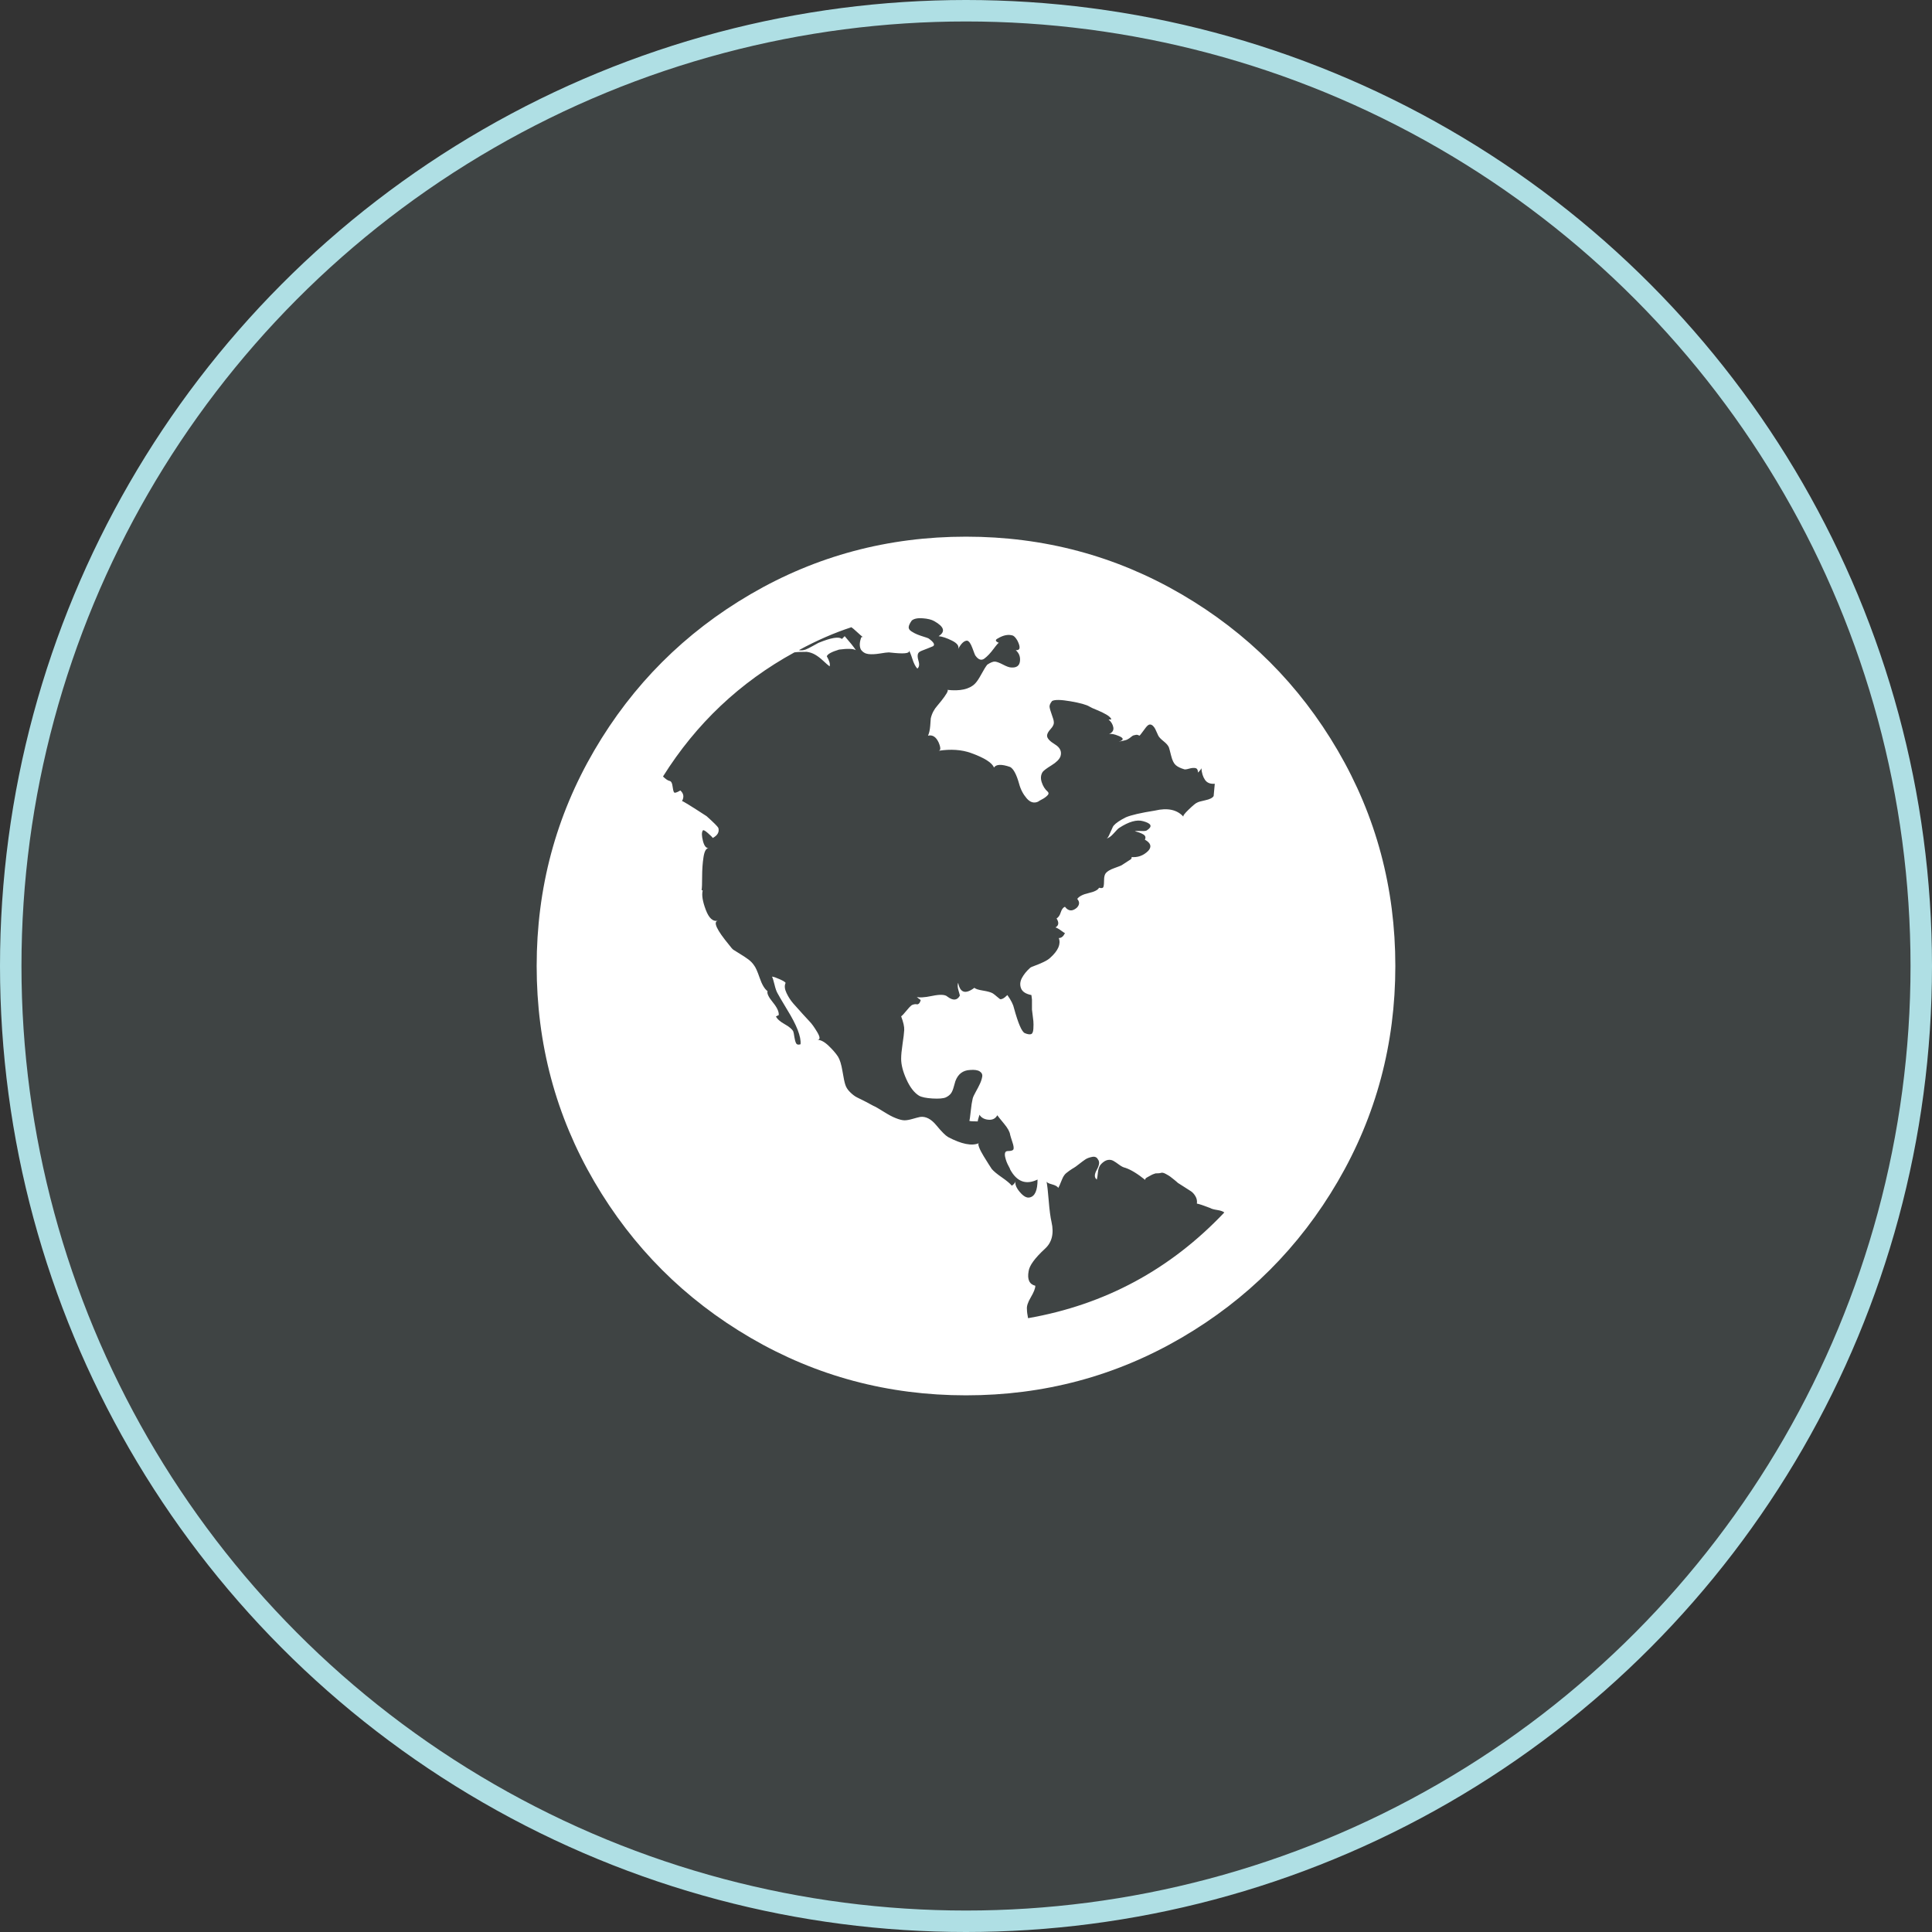
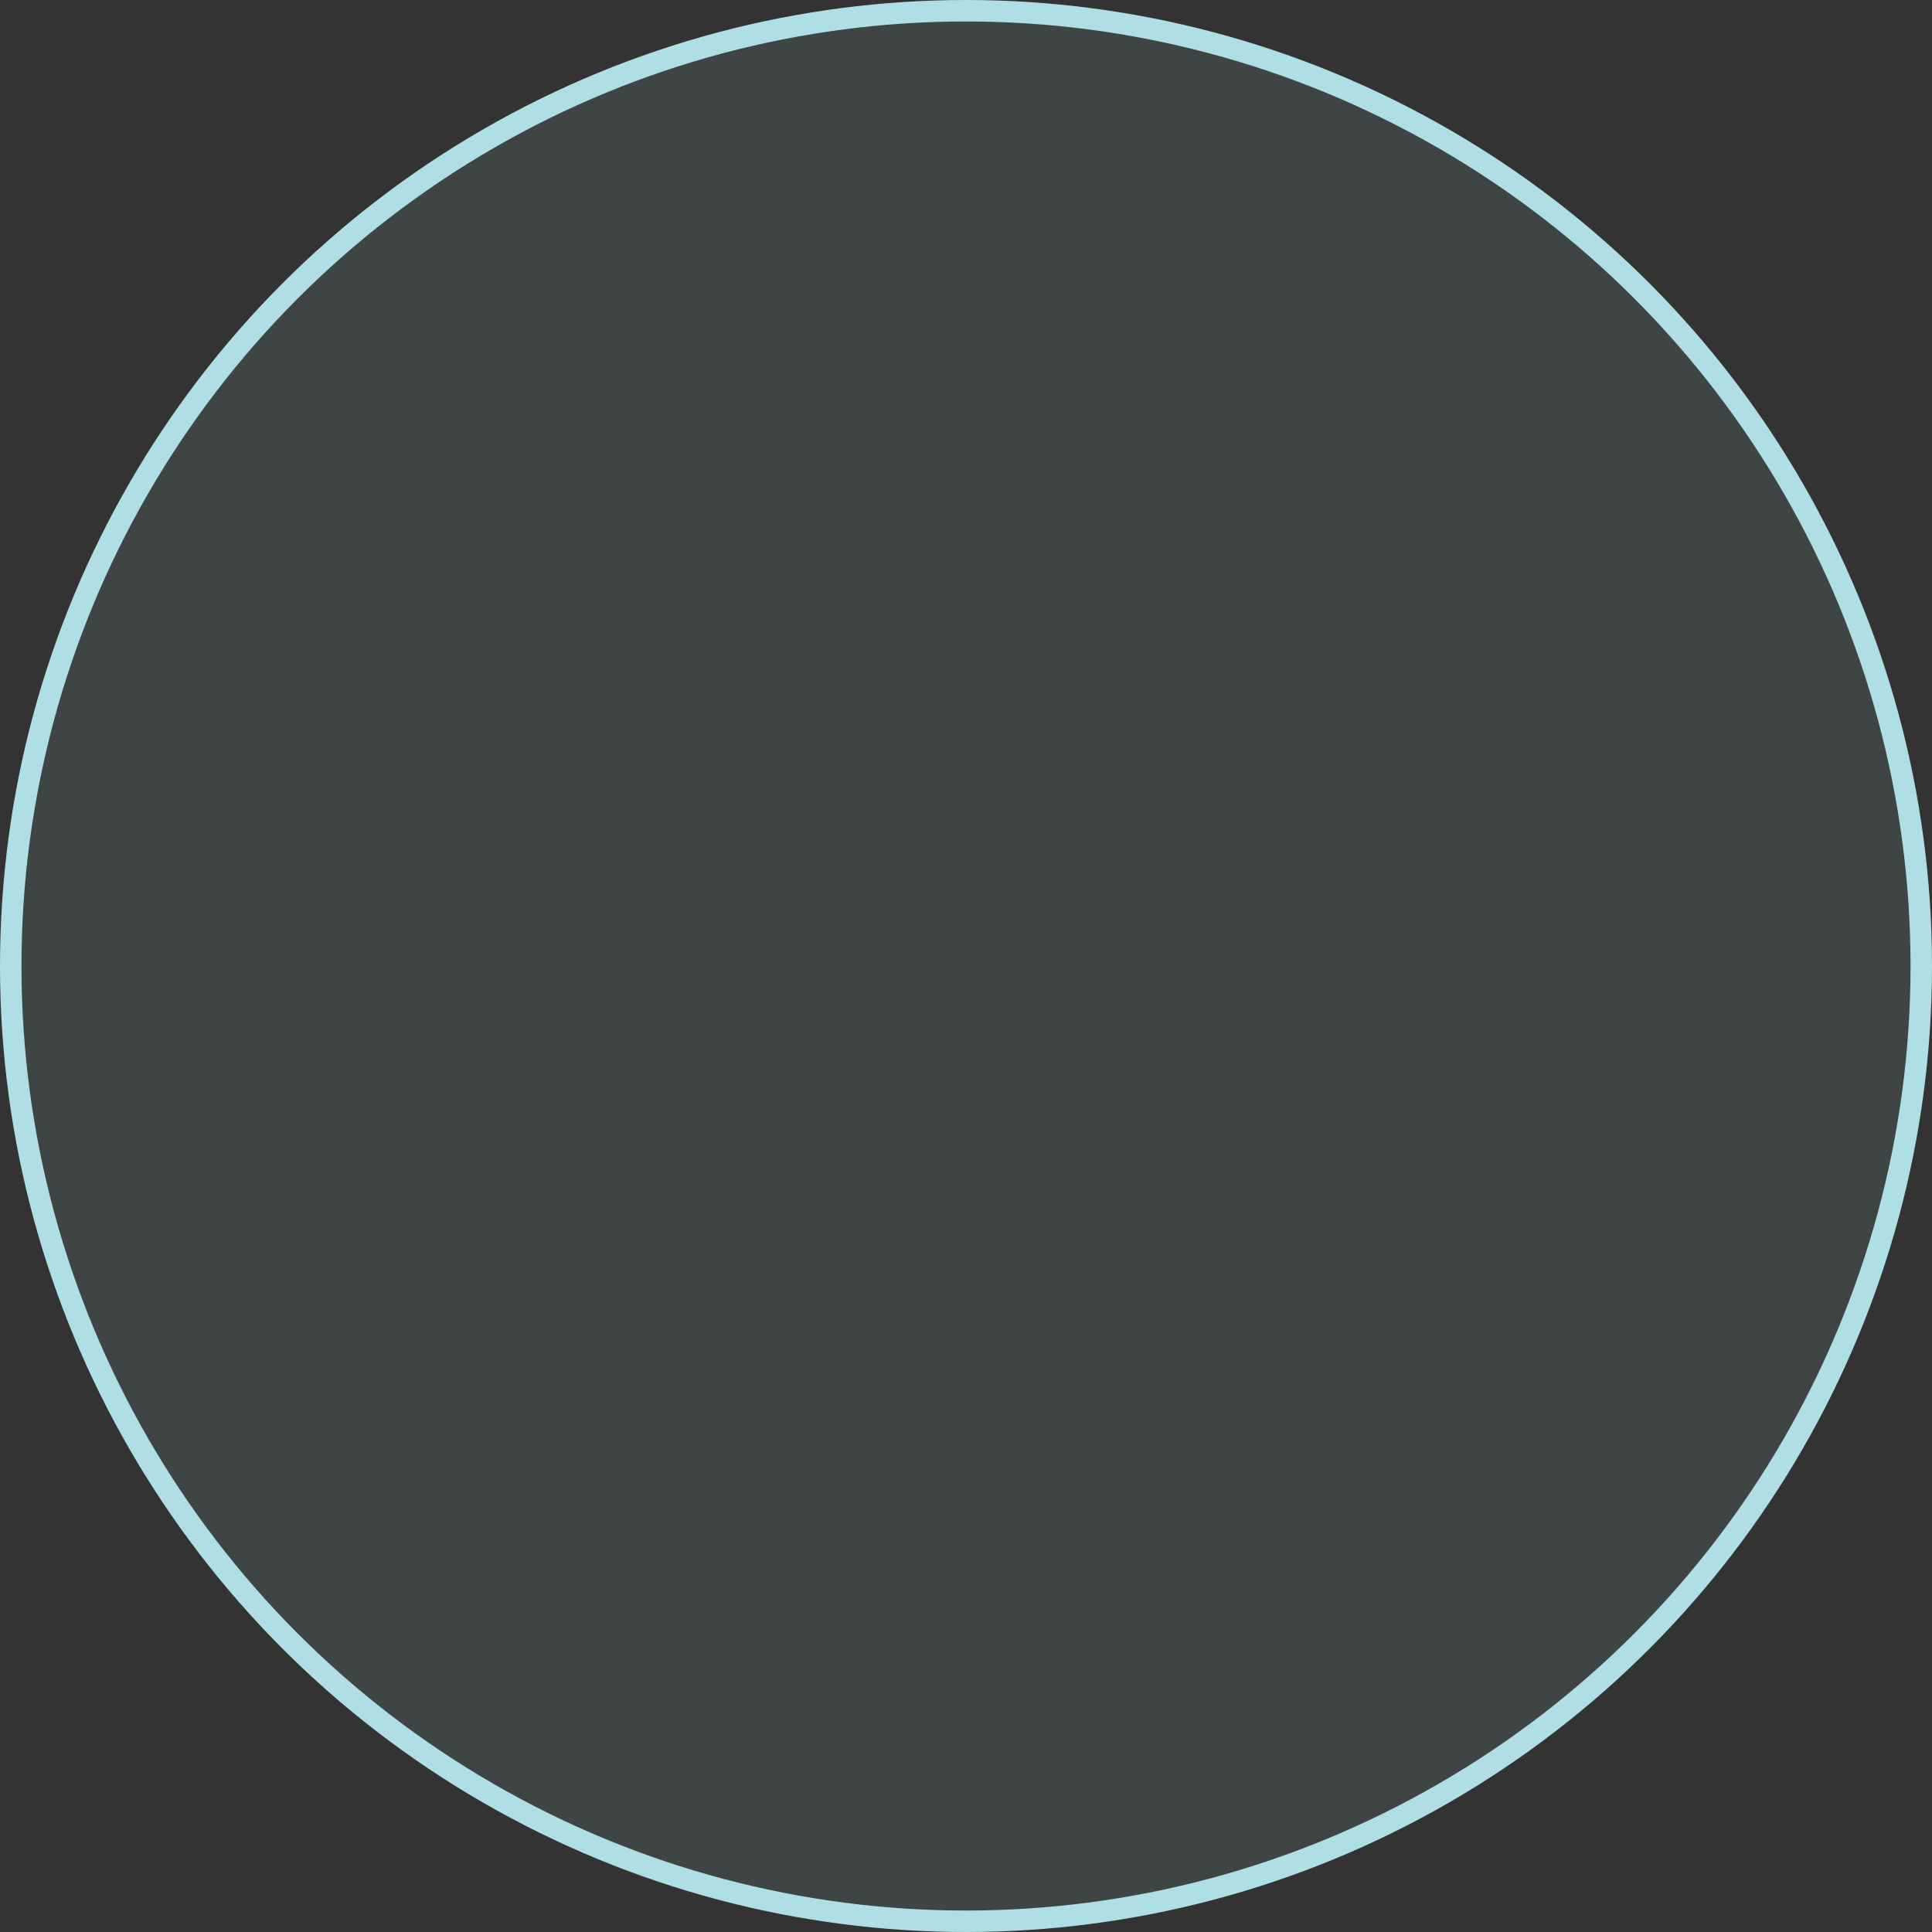
<svg xmlns="http://www.w3.org/2000/svg" width="90" height="90" viewBox="0 0 90 90" fill="none">
  <rect x="0" y="0" width="90" height="90" fill="#333333" stroke="none" />
  <circle cx="45" cy="45" r="44.5" fill="#AFDFE4" fill-opacity="0.1" stroke="#AFDFE4" />
  <g clip-path="url(#clip0_2152_6453)">
-     <path d="M45 25C48.629 25 51.975 25.894 55.039 27.682C58.103 29.471 60.529 31.897 62.318 34.961C64.106 38.025 65 41.371 65 45C65 48.629 64.106 51.975 62.318 55.039C60.529 58.103 58.103 60.529 55.039 62.318C51.975 64.106 48.629 65 45 65C41.371 65 38.025 64.106 34.961 62.318C31.897 60.529 29.471 58.103 27.682 55.039C25.894 51.975 25 48.629 25 45C25 41.371 25.894 38.025 27.682 34.961C29.471 31.897 31.897 29.471 34.961 27.682C38.025 25.894 41.371 25 45 25ZM52.135 38.568C52.101 38.585 52.018 38.667 51.888 38.815C51.758 38.963 51.641 39.045 51.536 39.062C51.571 39.062 51.61 39.019 51.654 38.932C51.697 38.846 51.74 38.75 51.784 38.646C51.827 38.542 51.858 38.481 51.875 38.464C51.979 38.342 52.17 38.212 52.448 38.073C52.691 37.969 53.142 37.865 53.802 37.76C54.392 37.621 54.835 37.717 55.13 38.047C55.096 38.012 55.178 37.899 55.378 37.708C55.577 37.517 55.703 37.413 55.755 37.396C55.807 37.361 55.938 37.322 56.146 37.279C56.354 37.235 56.484 37.17 56.536 37.083L56.589 36.51C56.38 36.528 56.228 36.467 56.133 36.328C56.037 36.189 55.981 36.007 55.964 35.781C55.964 35.816 55.911 35.885 55.807 35.99C55.807 35.868 55.768 35.799 55.69 35.781C55.612 35.764 55.512 35.773 55.391 35.807C55.269 35.842 55.191 35.851 55.156 35.833C54.983 35.781 54.852 35.716 54.766 35.638C54.679 35.56 54.609 35.417 54.557 35.208C54.505 35 54.471 34.87 54.453 34.818C54.418 34.731 54.336 34.635 54.206 34.531C54.075 34.427 53.993 34.34 53.958 34.271C53.941 34.236 53.919 34.188 53.893 34.128C53.867 34.067 53.841 34.01 53.815 33.958C53.789 33.906 53.754 33.858 53.711 33.815C53.667 33.772 53.62 33.75 53.568 33.75C53.516 33.75 53.455 33.793 53.385 33.88C53.316 33.967 53.251 34.054 53.19 34.141C53.129 34.227 53.09 34.271 53.073 34.271C53.021 34.236 52.969 34.223 52.917 34.232C52.865 34.24 52.825 34.249 52.8 34.258C52.773 34.267 52.734 34.292 52.682 34.336C52.63 34.379 52.587 34.41 52.552 34.427C52.5 34.462 52.426 34.488 52.331 34.505C52.235 34.523 52.161 34.54 52.109 34.557C52.37 34.471 52.361 34.375 52.083 34.271C51.91 34.201 51.771 34.175 51.667 34.193C51.823 34.123 51.888 34.019 51.862 33.88C51.836 33.741 51.762 33.62 51.641 33.516H51.771C51.754 33.446 51.68 33.372 51.55 33.294C51.419 33.216 51.267 33.142 51.094 33.073C50.92 33.004 50.807 32.951 50.755 32.917C50.616 32.83 50.321 32.747 49.87 32.669C49.418 32.591 49.132 32.587 49.01 32.656C48.924 32.76 48.885 32.852 48.893 32.93C48.902 33.008 48.937 33.129 48.997 33.294C49.058 33.459 49.089 33.568 49.089 33.62C49.106 33.724 49.058 33.837 48.945 33.958C48.833 34.08 48.776 34.184 48.776 34.271C48.776 34.392 48.898 34.527 49.141 34.675C49.384 34.822 49.471 35.009 49.401 35.234C49.349 35.373 49.21 35.512 48.984 35.651C48.759 35.79 48.62 35.894 48.568 35.964C48.481 36.102 48.468 36.263 48.529 36.445C48.589 36.628 48.681 36.771 48.802 36.875C48.837 36.91 48.85 36.944 48.841 36.979C48.833 37.014 48.802 37.053 48.75 37.096C48.698 37.14 48.65 37.175 48.607 37.2C48.563 37.227 48.507 37.257 48.438 37.292L48.359 37.344C48.168 37.431 47.99 37.379 47.825 37.188C47.661 36.996 47.543 36.771 47.474 36.51C47.352 36.076 47.214 35.816 47.057 35.729C46.658 35.59 46.406 35.599 46.302 35.755C46.215 35.529 45.859 35.304 45.234 35.078C44.8 34.922 44.297 34.887 43.724 34.974C43.828 34.957 43.828 34.826 43.724 34.583C43.602 34.323 43.438 34.219 43.229 34.271C43.281 34.167 43.316 34.015 43.333 33.815C43.351 33.615 43.359 33.498 43.359 33.464C43.411 33.238 43.516 33.038 43.672 32.865C43.689 32.847 43.75 32.773 43.854 32.643C43.958 32.513 44.041 32.396 44.102 32.292C44.162 32.188 44.167 32.135 44.115 32.135C44.722 32.205 45.156 32.109 45.417 31.849C45.504 31.762 45.603 31.615 45.716 31.406C45.829 31.198 45.92 31.05 45.99 30.963C46.146 30.859 46.267 30.812 46.354 30.82C46.441 30.829 46.567 30.877 46.732 30.963C46.897 31.05 47.023 31.094 47.109 31.094C47.352 31.111 47.487 31.016 47.513 30.807C47.539 30.599 47.474 30.425 47.318 30.287C47.526 30.304 47.552 30.156 47.396 29.844C47.326 29.722 47.257 29.644 47.188 29.609C46.979 29.54 46.745 29.583 46.484 29.74C46.346 29.809 46.363 29.878 46.536 29.948C46.519 29.931 46.437 30.022 46.289 30.221C46.142 30.421 45.998 30.573 45.859 30.677C45.721 30.781 45.582 30.738 45.443 30.547C45.425 30.529 45.378 30.412 45.3 30.195C45.221 29.978 45.139 29.861 45.052 29.844C44.913 29.844 44.774 29.974 44.635 30.234C44.688 30.096 44.592 29.965 44.349 29.844C44.106 29.722 43.898 29.653 43.724 29.635C44.054 29.427 43.984 29.193 43.516 28.932C43.394 28.863 43.216 28.819 42.982 28.802C42.747 28.785 42.578 28.819 42.474 28.906C42.387 29.028 42.339 29.128 42.331 29.206C42.322 29.284 42.365 29.353 42.461 29.414C42.556 29.475 42.648 29.523 42.734 29.557C42.821 29.592 42.921 29.627 43.034 29.662C43.147 29.696 43.221 29.722 43.255 29.74C43.498 29.913 43.568 30.035 43.464 30.104C43.429 30.122 43.355 30.152 43.242 30.195C43.129 30.239 43.029 30.278 42.943 30.312C42.856 30.347 42.804 30.382 42.786 30.417C42.734 30.486 42.734 30.608 42.786 30.781C42.839 30.955 42.821 31.076 42.734 31.146C42.648 31.059 42.569 30.907 42.5 30.69C42.431 30.473 42.37 30.33 42.318 30.26C42.439 30.417 42.222 30.469 41.667 30.417L41.406 30.391C41.337 30.391 41.198 30.408 40.99 30.443C40.781 30.477 40.603 30.486 40.456 30.469C40.308 30.451 40.191 30.382 40.104 30.26C40.035 30.122 40.035 29.948 40.104 29.74C40.121 29.67 40.156 29.653 40.208 29.688C40.139 29.635 40.043 29.553 39.922 29.44C39.8 29.327 39.714 29.253 39.661 29.219C38.863 29.479 38.047 29.835 37.214 30.287C37.318 30.304 37.422 30.295 37.526 30.26C37.613 30.226 37.726 30.169 37.865 30.091C38.004 30.013 38.09 29.965 38.125 29.948C38.715 29.705 39.08 29.644 39.219 29.766L39.349 29.635C39.592 29.913 39.766 30.13 39.87 30.287C39.748 30.217 39.488 30.208 39.089 30.26C38.741 30.365 38.55 30.469 38.516 30.573C38.637 30.781 38.681 30.938 38.646 31.042C38.576 30.99 38.477 30.903 38.346 30.781C38.216 30.66 38.09 30.564 37.969 30.495C37.847 30.425 37.717 30.382 37.578 30.365C37.3 30.365 37.109 30.373 37.005 30.391C34.471 31.779 32.431 33.707 30.885 36.172C31.007 36.293 31.111 36.363 31.198 36.38C31.267 36.398 31.311 36.476 31.328 36.615C31.346 36.754 31.367 36.849 31.393 36.901C31.419 36.953 31.519 36.927 31.693 36.823C31.849 36.962 31.875 37.127 31.771 37.318C31.788 37.3 32.17 37.535 32.917 38.021C33.246 38.316 33.429 38.498 33.464 38.568C33.516 38.759 33.429 38.915 33.203 39.036C33.186 39.002 33.108 38.924 32.969 38.802C32.83 38.681 32.752 38.646 32.734 38.698C32.682 38.785 32.687 38.945 32.747 39.18C32.808 39.414 32.899 39.523 33.021 39.505C32.899 39.505 32.817 39.644 32.773 39.922C32.73 40.2 32.708 40.508 32.708 40.846C32.708 41.185 32.7 41.389 32.682 41.458L32.734 41.484C32.682 41.693 32.73 41.992 32.878 42.383C33.025 42.773 33.212 42.943 33.438 42.891C33.212 42.943 33.385 43.316 33.958 44.01C34.062 44.149 34.132 44.227 34.167 44.245C34.219 44.279 34.323 44.345 34.479 44.44C34.635 44.536 34.766 44.622 34.87 44.7C34.974 44.779 35.061 44.87 35.13 44.974C35.2 45.061 35.286 45.256 35.391 45.56C35.495 45.864 35.616 46.068 35.755 46.172C35.721 46.276 35.803 46.45 36.003 46.693C36.202 46.936 36.293 47.135 36.276 47.292C36.259 47.292 36.237 47.3 36.211 47.318C36.185 47.335 36.163 47.344 36.146 47.344C36.198 47.465 36.333 47.587 36.55 47.708C36.767 47.83 36.901 47.943 36.953 48.047C36.971 48.099 36.988 48.186 37.005 48.307C37.023 48.429 37.049 48.524 37.083 48.594C37.118 48.663 37.188 48.681 37.292 48.646C37.326 48.299 37.118 47.76 36.667 47.031C36.406 46.597 36.259 46.346 36.224 46.276C36.172 46.189 36.124 46.055 36.081 45.872C36.037 45.69 35.998 45.564 35.964 45.495C35.998 45.495 36.05 45.508 36.12 45.534C36.189 45.56 36.263 45.59 36.341 45.625C36.419 45.66 36.484 45.694 36.536 45.729C36.589 45.764 36.606 45.79 36.589 45.807C36.536 45.929 36.554 46.081 36.641 46.263C36.727 46.445 36.832 46.606 36.953 46.745C37.075 46.884 37.222 47.049 37.396 47.24C37.569 47.431 37.674 47.543 37.708 47.578C37.812 47.682 37.934 47.852 38.073 48.086C38.212 48.32 38.212 48.438 38.073 48.438C38.229 48.438 38.403 48.529 38.594 48.711C38.785 48.893 38.932 49.062 39.036 49.219C39.123 49.358 39.193 49.583 39.245 49.896C39.297 50.208 39.34 50.417 39.375 50.521C39.41 50.642 39.483 50.76 39.596 50.872C39.709 50.985 39.818 51.068 39.922 51.12L40.339 51.328L40.677 51.51C40.764 51.545 40.925 51.636 41.159 51.784C41.393 51.931 41.58 52.031 41.719 52.083C41.892 52.153 42.031 52.188 42.135 52.188C42.24 52.188 42.365 52.166 42.513 52.122C42.661 52.079 42.778 52.049 42.865 52.031C43.125 51.996 43.377 52.127 43.62 52.422C43.863 52.717 44.045 52.899 44.167 52.969C44.792 53.299 45.269 53.394 45.599 53.255C45.564 53.273 45.569 53.338 45.612 53.45C45.655 53.563 45.725 53.698 45.82 53.854C45.916 54.01 45.994 54.136 46.055 54.232C46.115 54.327 46.163 54.401 46.198 54.453C46.285 54.557 46.441 54.688 46.667 54.844C46.892 55 47.049 55.13 47.135 55.234C47.24 55.165 47.3 55.087 47.318 55C47.266 55.139 47.326 55.312 47.5 55.521C47.674 55.729 47.83 55.816 47.969 55.781C48.212 55.729 48.333 55.451 48.333 54.948C47.795 55.208 47.37 55.052 47.057 54.479C47.057 54.462 47.036 54.414 46.992 54.336C46.949 54.258 46.914 54.184 46.888 54.115C46.862 54.045 46.84 53.971 46.823 53.893C46.806 53.815 46.806 53.75 46.823 53.698C46.84 53.646 46.884 53.62 46.953 53.62C47.109 53.62 47.196 53.589 47.214 53.529C47.231 53.468 47.214 53.359 47.161 53.203C47.109 53.047 47.075 52.934 47.057 52.865C47.04 52.726 46.944 52.552 46.771 52.344C46.597 52.135 46.493 52.005 46.458 51.953C46.371 52.109 46.233 52.179 46.042 52.161C45.851 52.144 45.712 52.066 45.625 51.927C45.625 51.944 45.612 51.992 45.586 52.07C45.56 52.148 45.547 52.205 45.547 52.24C45.321 52.24 45.191 52.231 45.156 52.214C45.174 52.161 45.195 52.01 45.221 51.758C45.247 51.506 45.278 51.311 45.312 51.172C45.33 51.102 45.378 50.998 45.456 50.859C45.534 50.721 45.599 50.595 45.651 50.482C45.703 50.369 45.738 50.26 45.755 50.156C45.773 50.052 45.733 49.97 45.638 49.909C45.542 49.848 45.391 49.826 45.182 49.844C44.852 49.861 44.627 50.035 44.505 50.365C44.488 50.417 44.462 50.508 44.427 50.638C44.392 50.768 44.349 50.868 44.297 50.938C44.245 51.007 44.167 51.068 44.062 51.12C43.941 51.172 43.733 51.189 43.438 51.172C43.142 51.154 42.934 51.111 42.812 51.042C42.587 50.903 42.392 50.651 42.227 50.286C42.062 49.922 41.979 49.601 41.979 49.323C41.979 49.149 42.001 48.919 42.044 48.633C42.088 48.346 42.114 48.129 42.122 47.982C42.131 47.834 42.083 47.621 41.979 47.344C42.031 47.309 42.109 47.227 42.214 47.096C42.318 46.966 42.404 46.875 42.474 46.823C42.509 46.806 42.548 46.792 42.591 46.784C42.635 46.775 42.674 46.775 42.708 46.784C42.743 46.792 42.778 46.779 42.812 46.745C42.847 46.71 42.873 46.658 42.891 46.589C42.873 46.571 42.839 46.545 42.786 46.51C42.734 46.458 42.7 46.432 42.682 46.432C42.804 46.484 43.051 46.471 43.425 46.393C43.798 46.315 44.036 46.328 44.141 46.432C44.401 46.623 44.592 46.606 44.714 46.38C44.714 46.363 44.692 46.28 44.648 46.133C44.605 45.985 44.601 45.868 44.635 45.781C44.722 46.25 44.974 46.328 45.391 46.016C45.443 46.068 45.577 46.111 45.794 46.146C46.011 46.181 46.163 46.224 46.25 46.276C46.302 46.311 46.363 46.358 46.432 46.419C46.502 46.48 46.55 46.519 46.575 46.536C46.602 46.554 46.645 46.55 46.706 46.523C46.767 46.497 46.84 46.441 46.927 46.354C47.101 46.597 47.205 46.806 47.24 46.979C47.431 47.674 47.596 48.056 47.734 48.125C47.856 48.177 47.951 48.194 48.021 48.177C48.09 48.16 48.129 48.077 48.138 47.93C48.147 47.782 48.147 47.661 48.138 47.565C48.129 47.47 48.116 47.361 48.099 47.24L48.073 47.031V46.562L48.047 46.354C47.786 46.302 47.626 46.198 47.565 46.042C47.504 45.885 47.517 45.725 47.604 45.56C47.691 45.395 47.821 45.234 47.995 45.078C48.012 45.061 48.082 45.03 48.203 44.987C48.325 44.944 48.459 44.887 48.607 44.818C48.754 44.748 48.863 44.679 48.932 44.609C49.297 44.279 49.427 43.976 49.323 43.698C49.444 43.698 49.54 43.62 49.609 43.464C49.592 43.464 49.549 43.438 49.479 43.385C49.41 43.333 49.345 43.29 49.284 43.255C49.223 43.221 49.184 43.203 49.167 43.203C49.323 43.116 49.34 42.977 49.219 42.786C49.306 42.734 49.371 42.639 49.414 42.5C49.458 42.361 49.523 42.274 49.609 42.24C49.766 42.448 49.948 42.465 50.156 42.292C50.295 42.153 50.304 42.014 50.182 41.875C50.269 41.754 50.447 41.662 50.716 41.602C50.985 41.541 51.146 41.458 51.198 41.354C51.319 41.389 51.389 41.371 51.406 41.302C51.424 41.233 51.432 41.129 51.432 40.99C51.432 40.851 51.458 40.746 51.51 40.677C51.58 40.59 51.71 40.512 51.901 40.443C52.092 40.373 52.205 40.33 52.24 40.312L52.682 40.026C52.734 39.957 52.734 39.922 52.682 39.922C52.995 39.957 53.264 39.861 53.49 39.635C53.663 39.444 53.611 39.271 53.333 39.115C53.385 39.01 53.359 38.928 53.255 38.867C53.151 38.806 53.021 38.759 52.865 38.724C52.917 38.707 53.017 38.702 53.164 38.711C53.312 38.72 53.403 38.707 53.438 38.672C53.698 38.498 53.637 38.359 53.255 38.255C52.96 38.168 52.587 38.273 52.135 38.568ZM47.891 61.406C51.467 60.781 54.514 59.141 57.031 56.484C56.979 56.432 56.871 56.393 56.706 56.367C56.541 56.341 56.432 56.311 56.38 56.276C56.068 56.154 55.859 56.085 55.755 56.068C55.773 55.946 55.751 55.833 55.69 55.729C55.629 55.625 55.56 55.547 55.482 55.495C55.404 55.443 55.295 55.373 55.156 55.286C55.017 55.2 54.922 55.139 54.87 55.104C54.835 55.069 54.774 55.017 54.688 54.948C54.601 54.879 54.54 54.831 54.505 54.805C54.471 54.779 54.405 54.74 54.31 54.688C54.214 54.635 54.141 54.618 54.089 54.635C54.036 54.653 53.95 54.661 53.828 54.661L53.75 54.688C53.698 54.705 53.65 54.727 53.607 54.753C53.563 54.779 53.516 54.805 53.464 54.831C53.411 54.857 53.377 54.883 53.359 54.909C53.342 54.935 53.342 54.957 53.359 54.974C52.995 54.679 52.682 54.488 52.422 54.401C52.335 54.384 52.24 54.336 52.135 54.258C52.031 54.18 51.94 54.119 51.862 54.075C51.784 54.032 51.697 54.019 51.602 54.036C51.506 54.054 51.406 54.115 51.302 54.219C51.215 54.306 51.163 54.436 51.146 54.609C51.129 54.783 51.111 54.896 51.094 54.948C50.972 54.861 50.972 54.709 51.094 54.492C51.215 54.275 51.233 54.115 51.146 54.01C51.094 53.906 51.003 53.867 50.872 53.893C50.742 53.919 50.638 53.958 50.56 54.01C50.482 54.062 50.382 54.136 50.26 54.232C50.139 54.327 50.061 54.384 50.026 54.401C49.991 54.418 49.917 54.466 49.805 54.544C49.692 54.622 49.618 54.688 49.583 54.74C49.531 54.809 49.479 54.913 49.427 55.052C49.375 55.191 49.332 55.286 49.297 55.339C49.262 55.269 49.162 55.213 48.997 55.169C48.833 55.126 48.75 55.078 48.75 55.026C48.785 55.2 48.819 55.504 48.854 55.938C48.889 56.371 48.932 56.701 48.984 56.927C49.106 57.465 49.002 57.882 48.672 58.177C48.203 58.611 47.951 58.958 47.917 59.219C47.847 59.601 47.951 59.826 48.229 59.896C48.229 60.017 48.16 60.195 48.021 60.43C47.882 60.664 47.821 60.851 47.839 60.99C47.839 61.094 47.856 61.233 47.891 61.406Z" fill="white" />
-   </g>
+     </g>
  <defs>
    <clipPath id="clip0_2152_6453">
      <rect width="40" height="40" fill="white" transform="translate(25 25)" />
    </clipPath>
  </defs>
</svg>